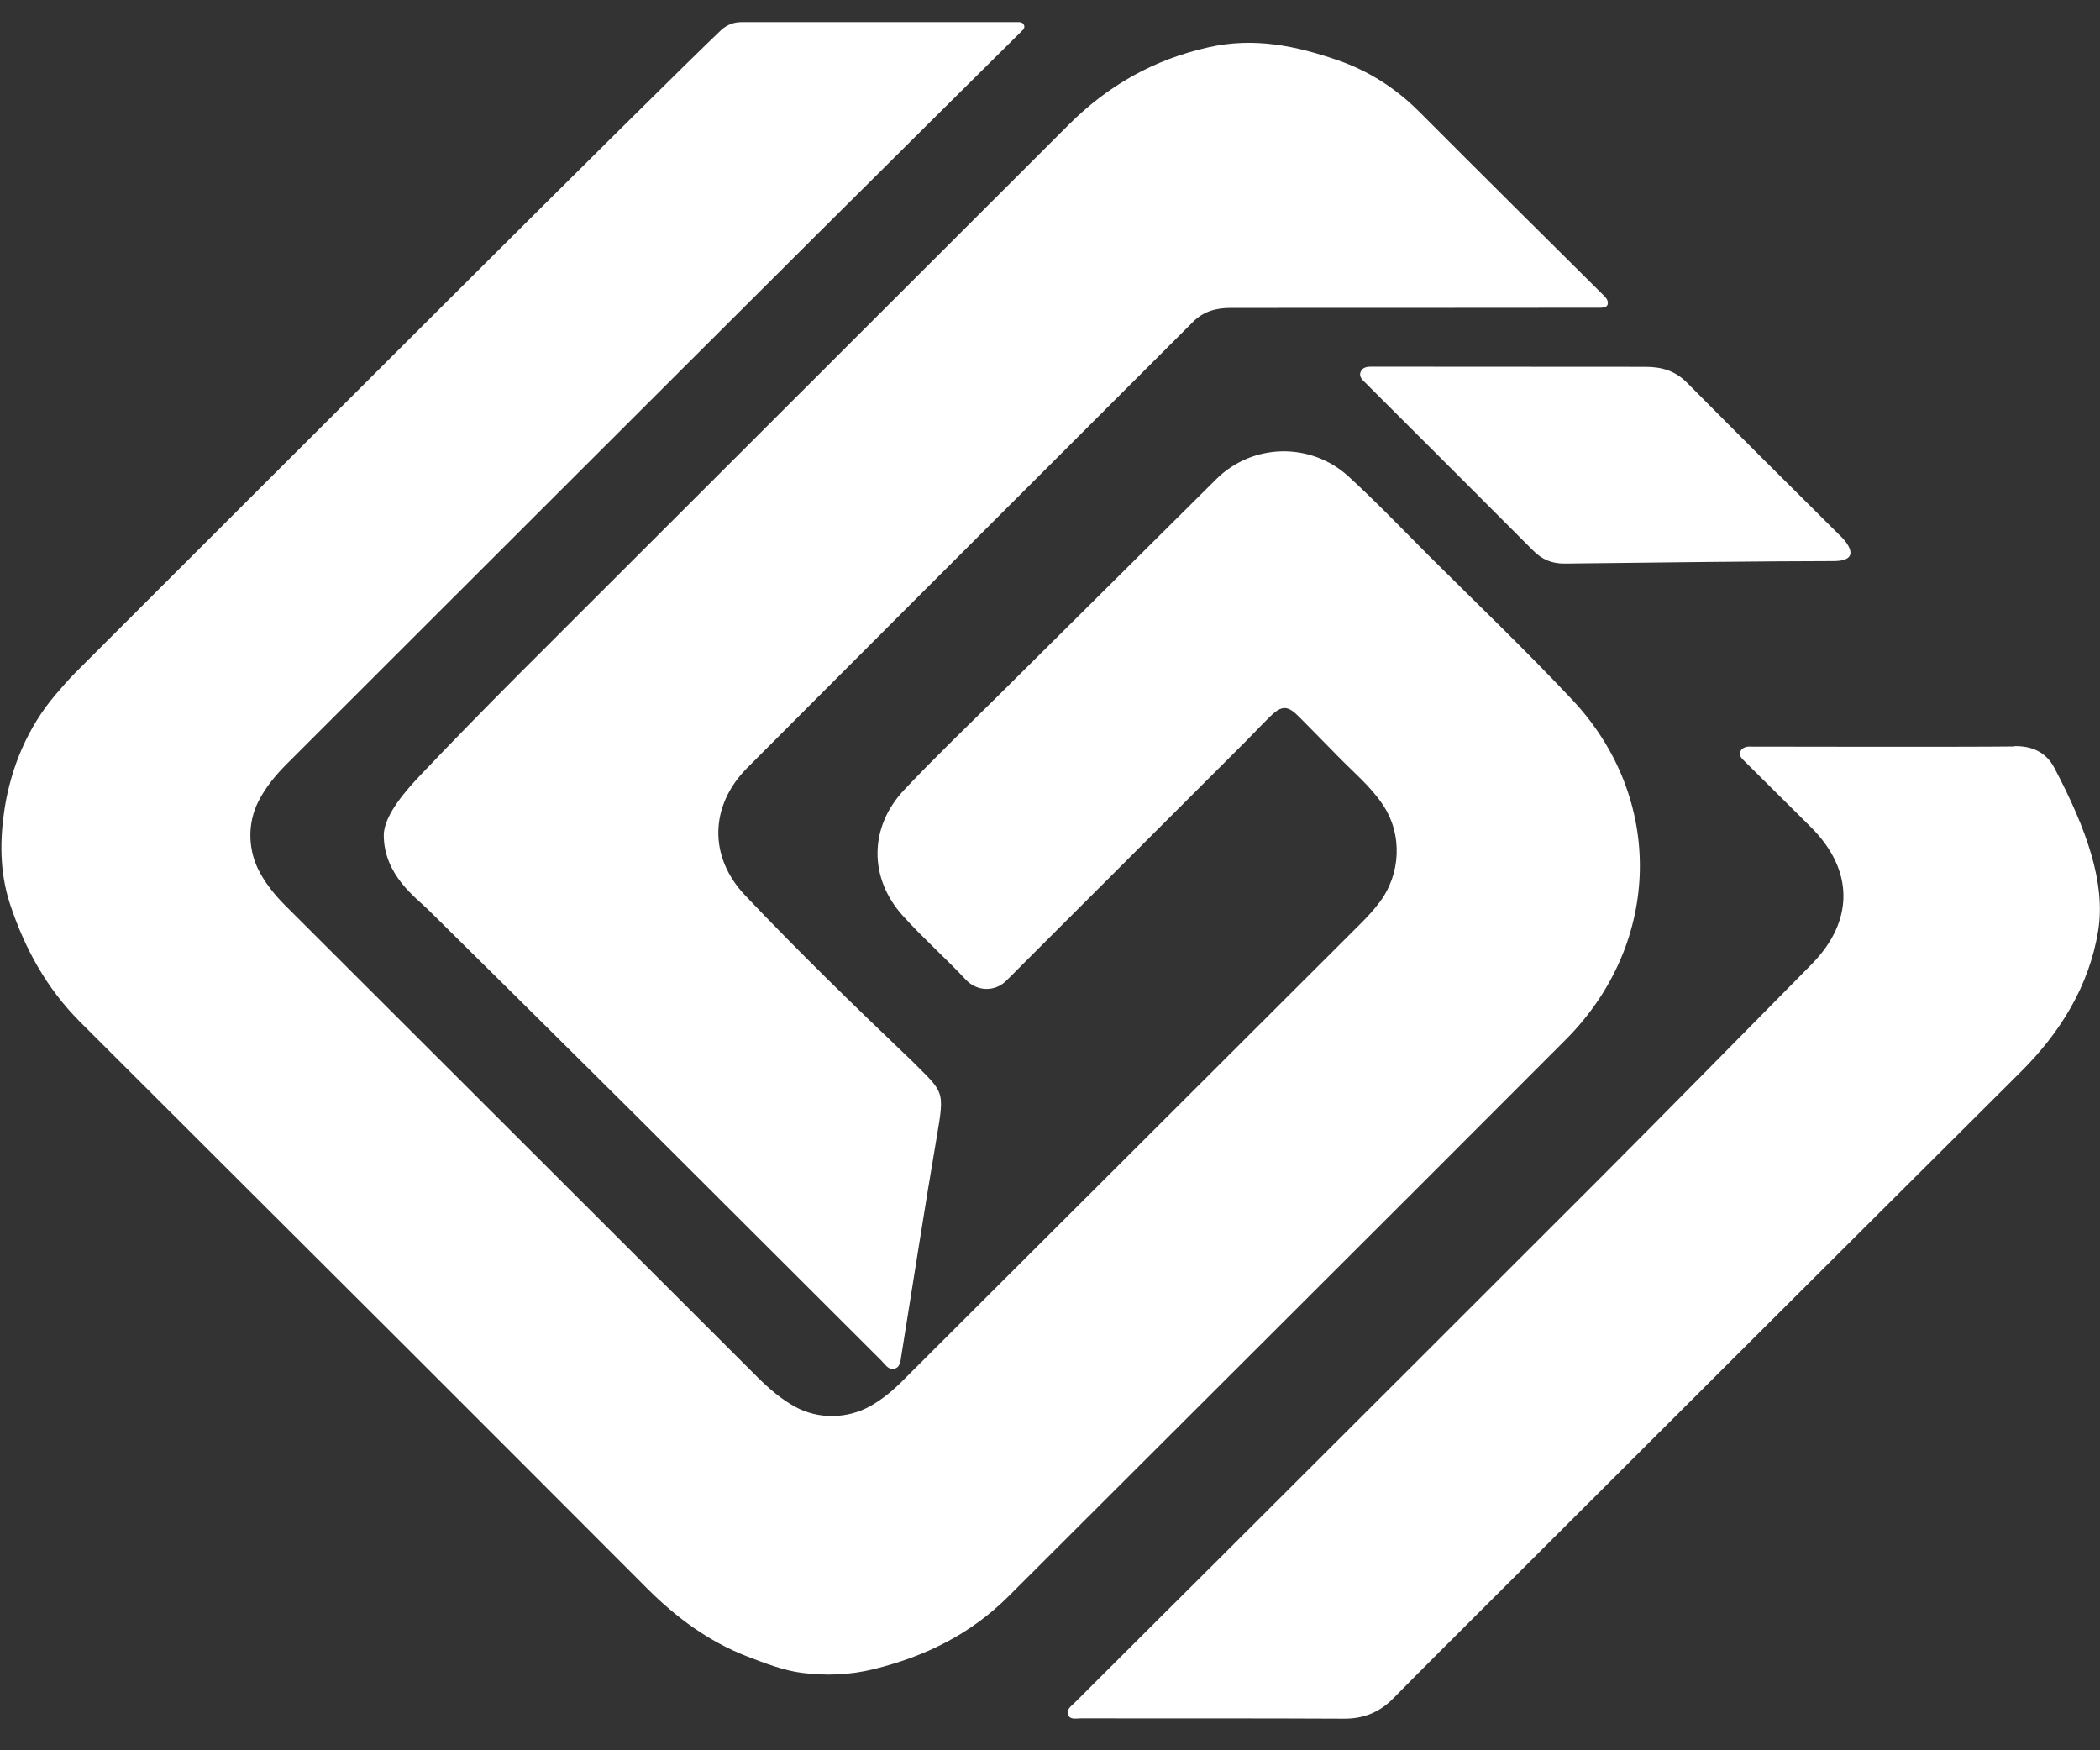
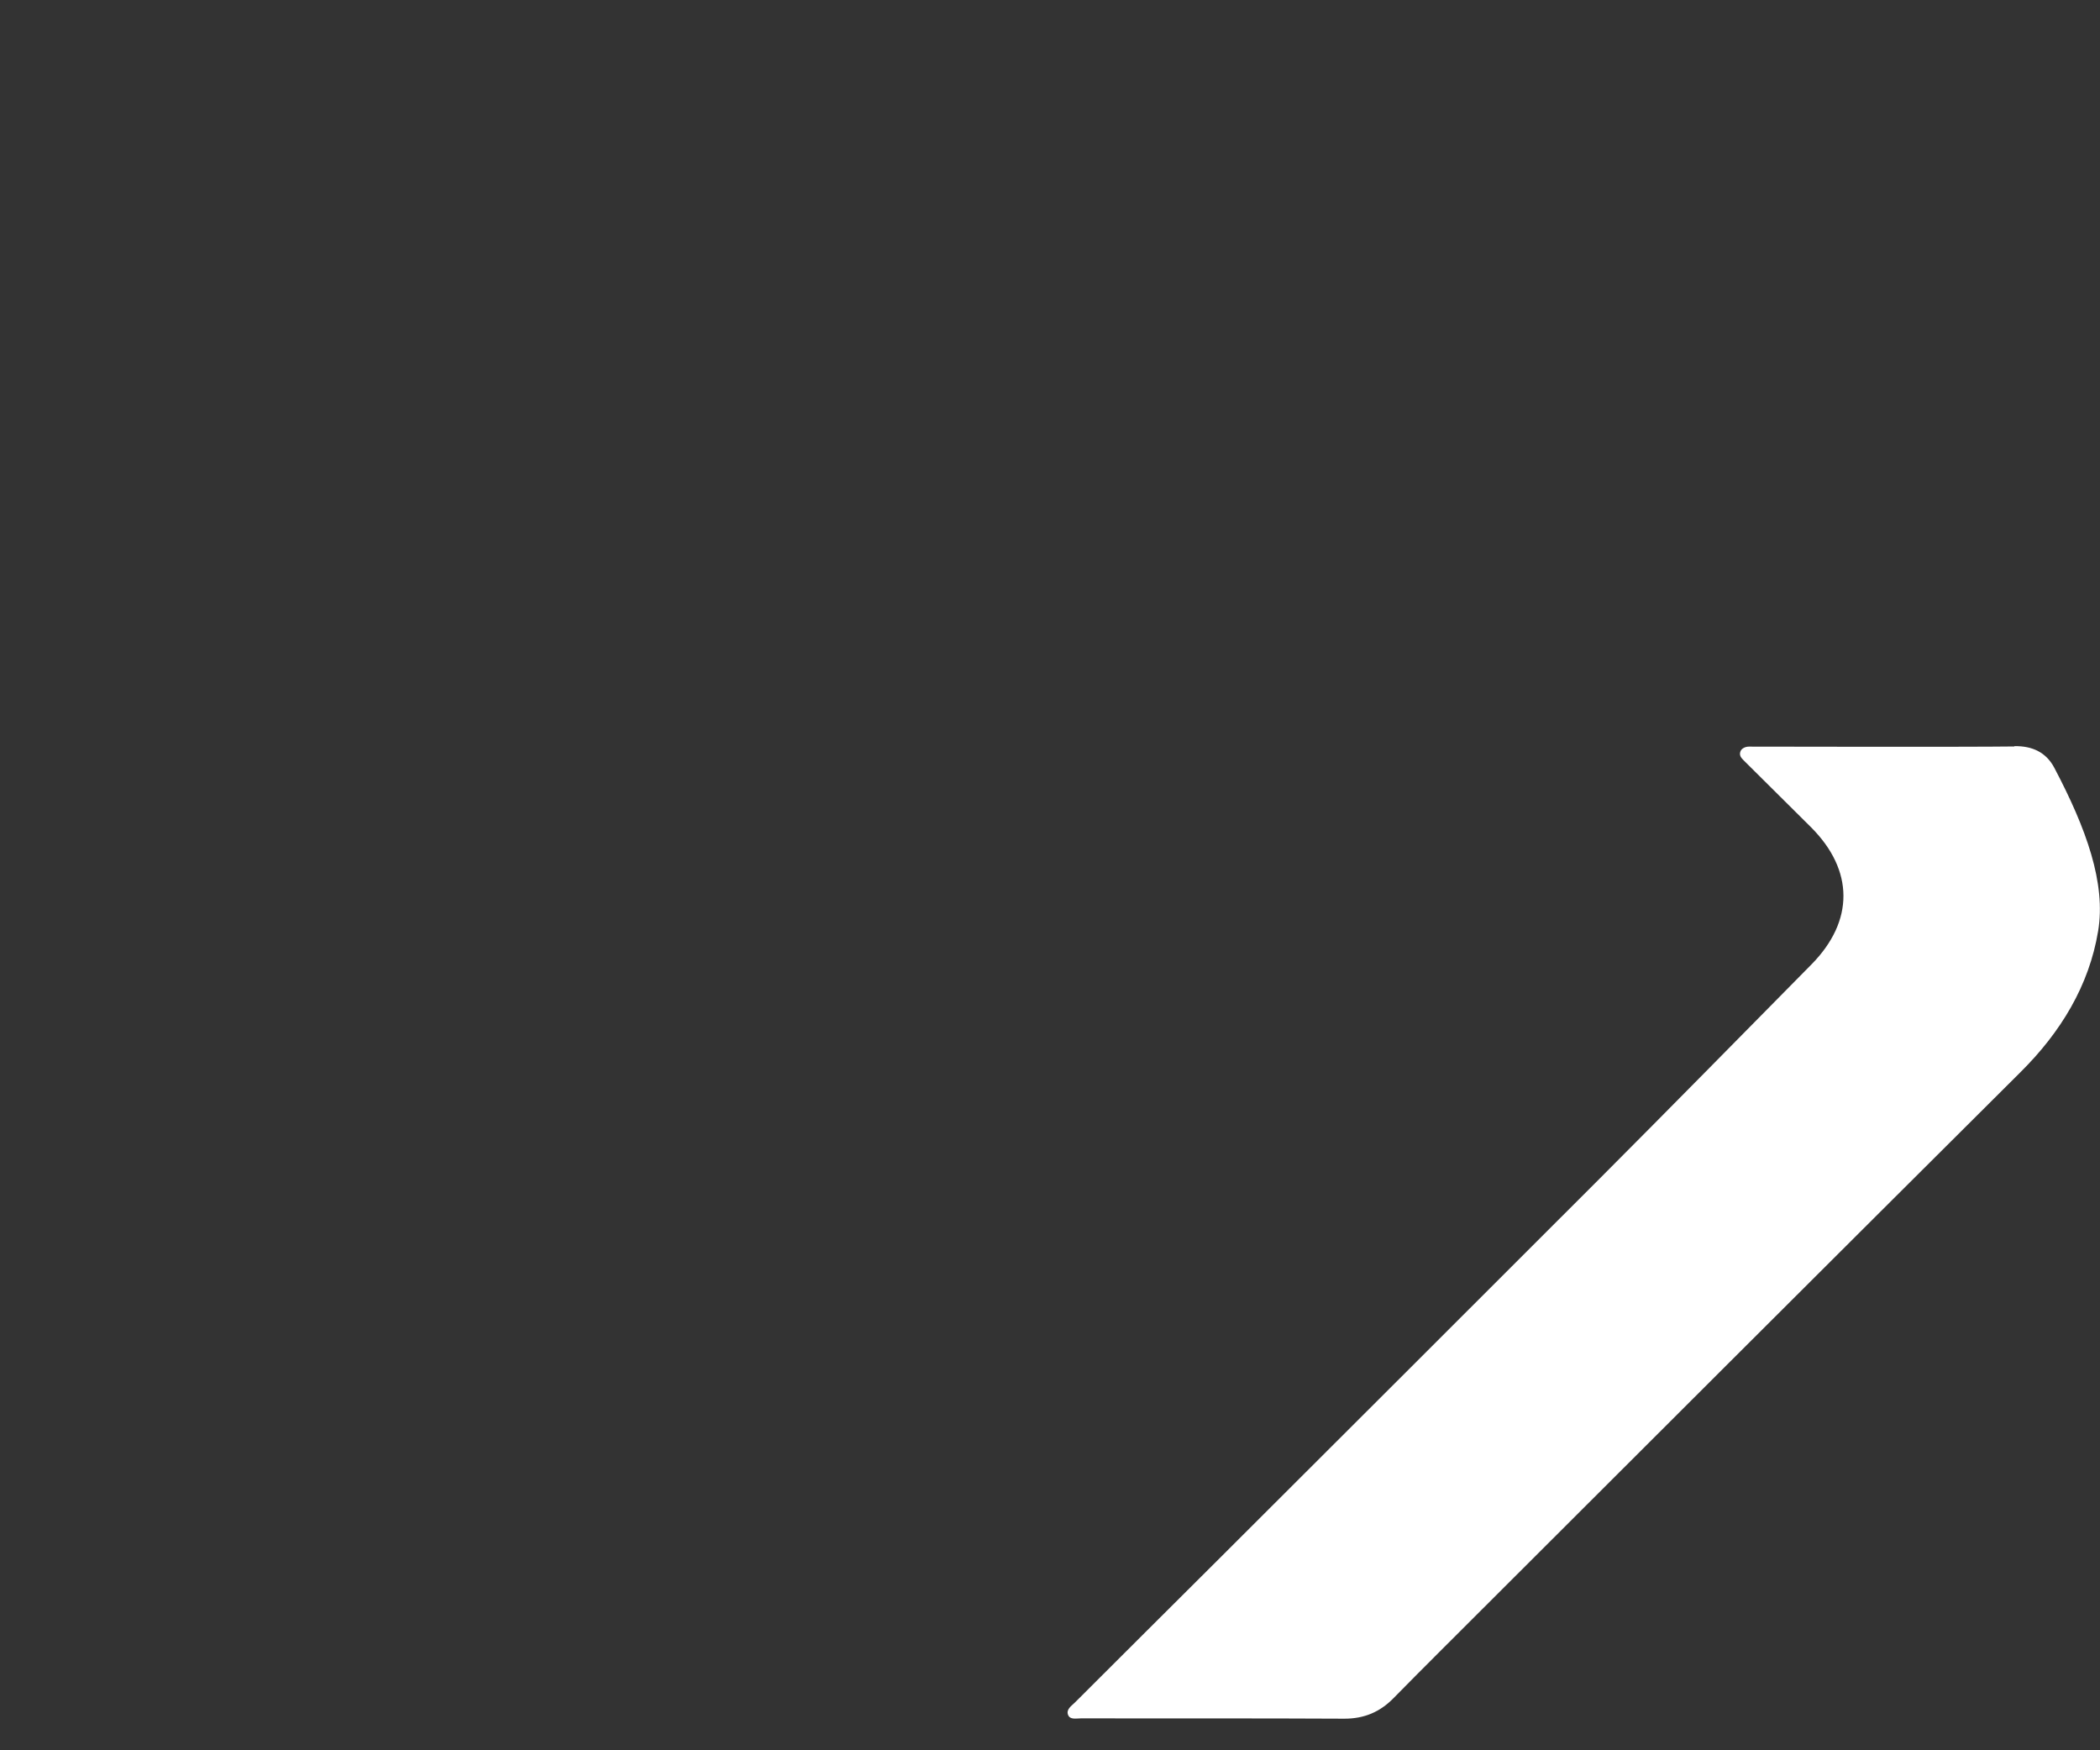
<svg xmlns="http://www.w3.org/2000/svg" id="Layer_1" data-name="Layer 1" viewBox="0 0 134.72 112.25">
  <rect x="0" y="0" width="134.72" height="112.25" fill="#333333" stroke="none" />
-   <path d="M65.43,1.43c.25,0,.38.3.2.48-1.98,1.96-9.56,9.48-13.24,13.15-11.34,11.3-22.66,22.63-33.99,33.94-.71.71-1.35,1.48-1.81,2.38-.75,1.45-.69,3.22.11,4.64.42.75.95,1.41,1.56,2.02,10.13,10.11,20.25,20.22,30.37,30.33.72.71,1.48,1.37,2.37,1.86,1.5.82,3.36.79,4.85-.05.74-.42,1.4-.96,2-1.56,9.83-9.81,19.66-19.61,29.48-29.42.41-.41.81-.85,1.16-1.31,1.39-1.83,1.5-4.39.21-6.29-.8-1.19-1.91-2.1-2.9-3.12-.8-.83-1.62-1.64-2.42-2.46-.77-.79-1.14-.81-1.93-.03-.66.65-1.29,1.33-1.95,1.98-4.57,4.57-9.15,9.14-13.72,13.71-.41.41-.81.82-1.23,1.23-.72.72-1.87.69-2.57-.05-1.32-1.41-2.77-2.69-4.06-4.12-2.18-2.41-2.18-5.67.08-8.07,1.94-2.06,3.99-4.02,6-6.01,4.67-4.64,9.35-9.29,14.03-13.93,2.33-2.31,6.06-2.38,8.48-.17,1.8,1.65,3.49,3.42,5.22,5.15,3.05,3.04,6.17,6.02,9.12,9.16,5.96,6.32,5.77,15.62-.4,21.81-11.89,11.92-23.83,23.8-35.74,35.7-2.42,2.42-5.32,3.86-8.65,4.68-1.57.39-3.12.43-4.62.24-1.16-.15-2.36-.61-3.5-1.05-2.48-.96-4.55-2.49-6.41-4.35-4.96-4.96-9.91-9.93-14.88-14.89-7.16-7.15-14.34-14.29-21.5-21.45-2.14-2.14-3.55-4.68-4.51-7.58C-.05,55.87,0,53.78.3,51.83c.42-2.62,1.47-5.17,3.27-7.28.42-.49.85-.99,1.31-1.45C17.26,30.73,42.12,5.86,46.25,1.94c.35-.33.81-.52,1.3-.52h17.89Z" fill="#fff" />
-   <path d="M78.97,19.75c-.94,0-1.75.21-2.43.89-9.53,9.53-19.07,19.05-28.59,28.6-2.42,2.42-2.51,5.71-.14,8.2,3.38,3.56,6.9,6.99,10.45,10.38.04.03.07.07.11.1,2.21,2.22,2.25,1.91,1.71,5.09-.79,4.63-1.5,9.27-2.25,13.9-.06.34-.05.77-.44.88-.39.11-.61-.28-.85-.52-5.22-5.2-10.42-10.41-15.64-15.61-4.47-4.45-8.96-8.89-13.45-13.33-.75-.74-2.82-2.2-2.83-4.75,0-1.34,1.58-3.04,2.33-3.84,2.05-2.16,4.14-4.29,6.24-6.4,11.78-11.78,23.58-23.55,35.36-35.33,2.52-2.52,5.46-4.19,8.99-4.98,2.9-.65,5.58-.1,8.27.83,2,.69,3.73,1.8,5.23,3.3,3.91,3.92,7.84,7.82,11.77,11.72.2.19.4.4.32.66-.07.23-.48.2-.71.2-3.71,0-22.84.02-23.46.01Z" fill="#fff" />
+   <path d="M78.97,19.75Z" fill="#fff" />
  <path d="M129.23,47.86c1.15-.02,2.04.4,2.56,1.39,2.05,3.89,3.32,7.4,2.81,10.47-.58,3.51-2.41,6.5-4.98,9.05-12.41,12.35-24.8,24.73-37.2,37.11-1.01,1.01-2.02,2.02-3.02,3.04-.87.89-1.88,1.32-3.15,1.32-5.64-.03-11.28-.01-16.92-.02-.29,0-.68.1-.81-.22-.14-.36.22-.58.44-.8,3.03-3.03,6.07-6.05,9.1-9.07,8.19-8.18,16.39-16.35,24.57-24.54,4.55-4.56,9.06-9.15,13.58-13.73,2.75-2.79,2.73-6.04-.03-8.8-1.44-1.43-2.88-2.86-4.32-4.29-.15-.15-.31-.32-.2-.59.07-.17.3-.29.53-.29s14.17.03,17.03-.01Z" fill="#fff" />
-   <path d="M105.57,23.53c1.08,0,1.94.28,2.69,1.05,3.28,3.31,6.58,6.6,9.89,9.88.13.13,1.48,1.53-.54,1.53-3.82,0-12.48.1-17.25.16-.82,0-1.43-.26-2-.83-3.53-3.55-7.09-7.09-10.63-10.63-.05-.05-.1-.11-.16-.16-.21-.19-.41-.41-.27-.71.13-.26.41-.3.62-.3,2.31,0,14.19.01,17.65.01Z" fill="#fff" />
</svg>